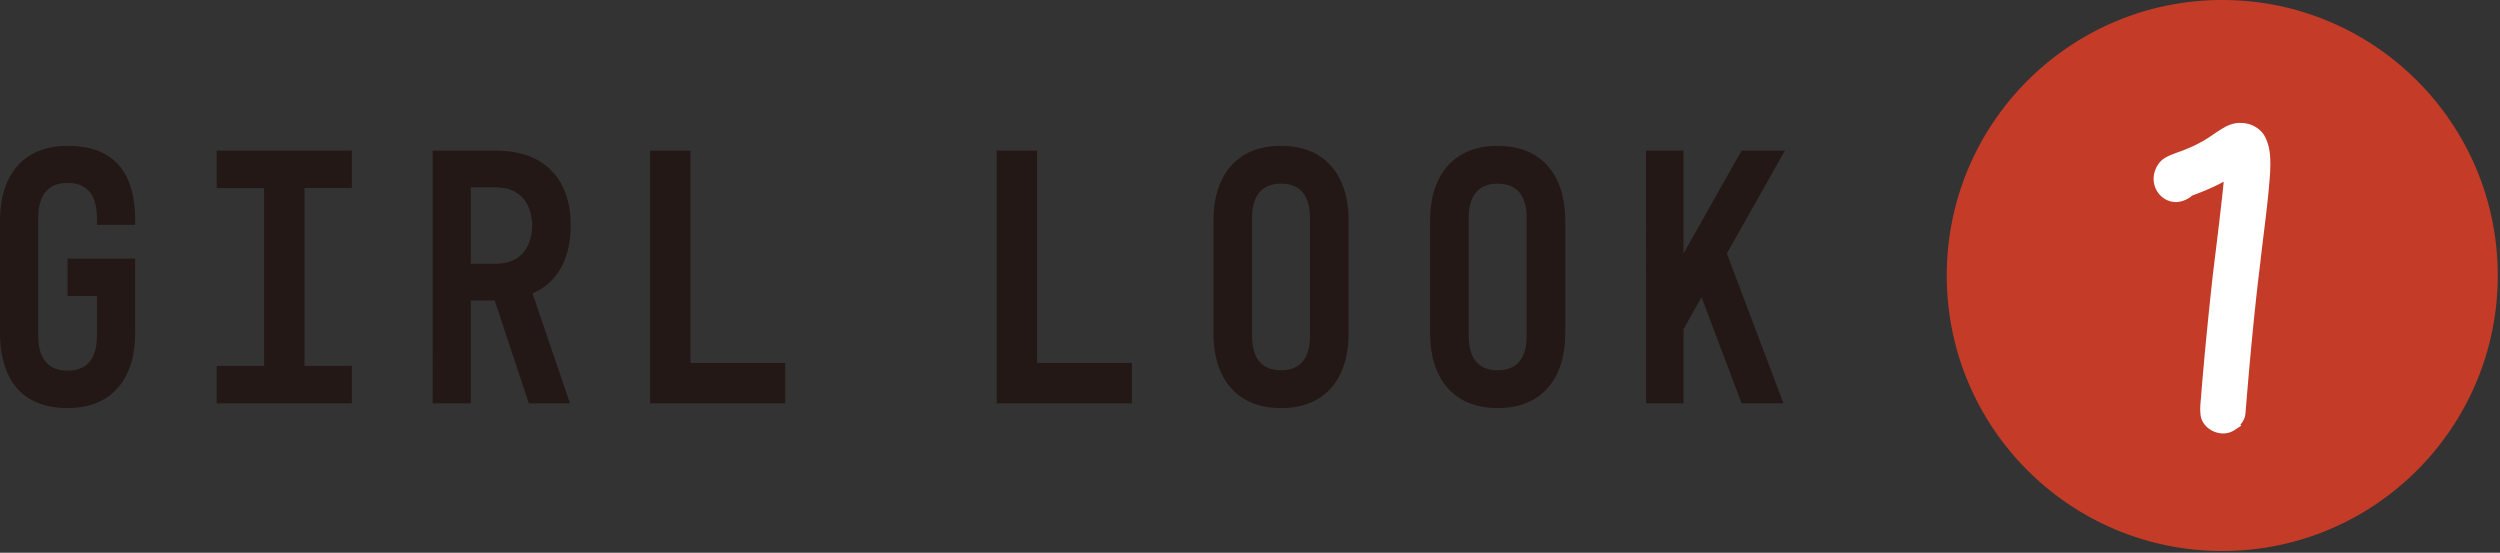
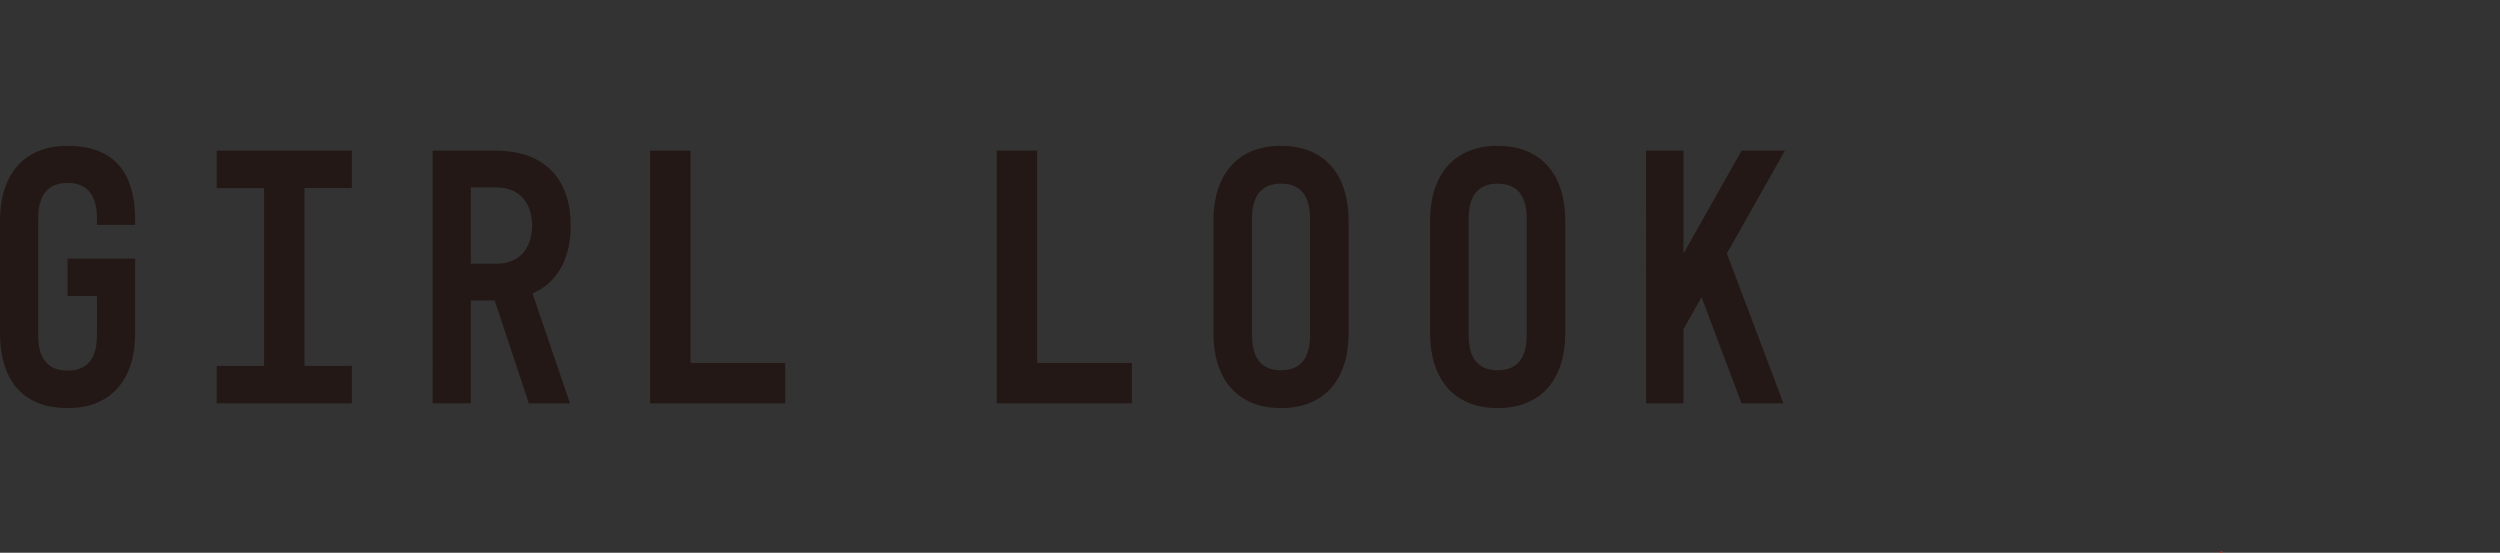
<svg xmlns="http://www.w3.org/2000/svg" width="199" height="44" fill="none">
  <rect width="100%" height="100%" fill="#333333" stroke="none" />
  <path d="M0 17.544c0-3.479 1.754-5.935 5.379-5.935 4.532 0 5.38 3.187 5.38 5.935v.351H7.718v-.35c0-.878-.029-2.983-2.34-2.983-2.309 0-2.338 2.105-2.338 2.982v9.005c0 .848.03 2.953 2.339 2.953 2.31 0 2.339-2.105 2.339-2.953v-2.982h-2.34v-2.982h5.38v5.964c0 3.48-1.754 5.935-5.38 5.935C1.053 32.484 0 29.268 0 26.549v-9.005Zm28.007-5.554v2.982h-3.772v14.15h3.772v2.983H17.248v-2.982h3.771v-14.15h-3.771V11.99h10.759Zm6.431 20.115V11.99h4.998c4.24 0 5.994 2.602 5.994 5.964 0 2.427-.906 4.473-3.04 5.409l2.982 8.742h-3.275l-2.719-8.186h-1.9v8.186h-3.04Zm3.04-11.11h1.959c2.63 0 2.923-2.193 2.923-3.04 0-.849-.292-3.041-2.923-3.041h-1.959v6.08Zm14.266-9.005h3.216v16.9h7.543v3.216H51.744V11.99Zm27.596 0h3.216v16.9H90.1v3.216H79.34V11.99Zm17.25 14.56v-9.006c0-3.45 1.754-5.935 5.38-5.935 3.625 0 5.379 2.486 5.379 5.935v9.005c0 3.45-1.754 5.935-5.379 5.935-3.626 0-5.38-2.485-5.38-5.935Zm7.689-9.006c0-.848-.029-2.923-2.309-2.923-2.281 0-2.31 2.075-2.31 2.923v9.005c0 .848.029 2.923 2.31 2.923 2.28 0 2.309-2.075 2.309-2.923v-9.005Zm9.557 9.006v-9.006c0-3.45 1.754-5.935 5.38-5.935 3.625 0 5.379 2.486 5.379 5.935v9.005c0 3.45-1.754 5.935-5.379 5.935-3.626 0-5.38-2.485-5.38-5.935Zm7.689-9.006c0-.848-.029-2.923-2.309-2.923-2.281 0-2.31 2.075-2.31 2.923v9.005c0 .848.029 2.923 2.31 2.923 2.28 0 2.309-2.075 2.309-2.923v-9.005Zm12.484-5.554v8.186l4.619-8.186h3.451l-4.62 8.186 4.502 11.929h-3.333l-3.186-8.45-1.433 2.544v5.905h-2.982V11.99h2.982Z" fill="#231815" />
-   <path d="M176.891 43.86c12.112 0 21.93-9.818 21.93-21.93 0-12.111-9.818-21.93-21.93-21.93s-21.93 9.819-21.93 21.93c0 12.112 9.818 21.93 21.93 21.93Z" fill="#C43C28" />
-   <path d="M176.962 34.002c-.621 0-1.275-.459-1.308-1.113-.033-.36 0-.72.033-1.08.261-3.27.588-6.575.948-9.847.131-1.08.916-7.328.949-8.44-1.014.687-2.159 1.178-3.337 1.603-.098.033-.131.098-.196.164-.295.196-.589.294-.851.294-1.014 0-1.734-1.276-.916-2.323.262-.327.72-.458 1.113-.621.85-.295 1.701-.655 2.486-1.145.589-.36 1.145-.818 1.766-1.08a1.71 1.71 0 0 1 .687-.13c.655 0 1.276.326 1.538.882.393.786.36 1.702.327 2.552-.163 2.421-.523 4.81-.785 7.198-.491 3.958-.851 7.982-1.178 11.973-.032.36-.327.687-.621.916a1.183 1.183 0 0 1-.655.197Z" fill="#fff" stroke="#fff" stroke-miterlimit="10" />
+   <path d="M176.891 43.86s-21.93 9.819-21.93 21.93c0 12.112 9.818 21.93 21.93 21.93Z" fill="#C43C28" />
</svg>